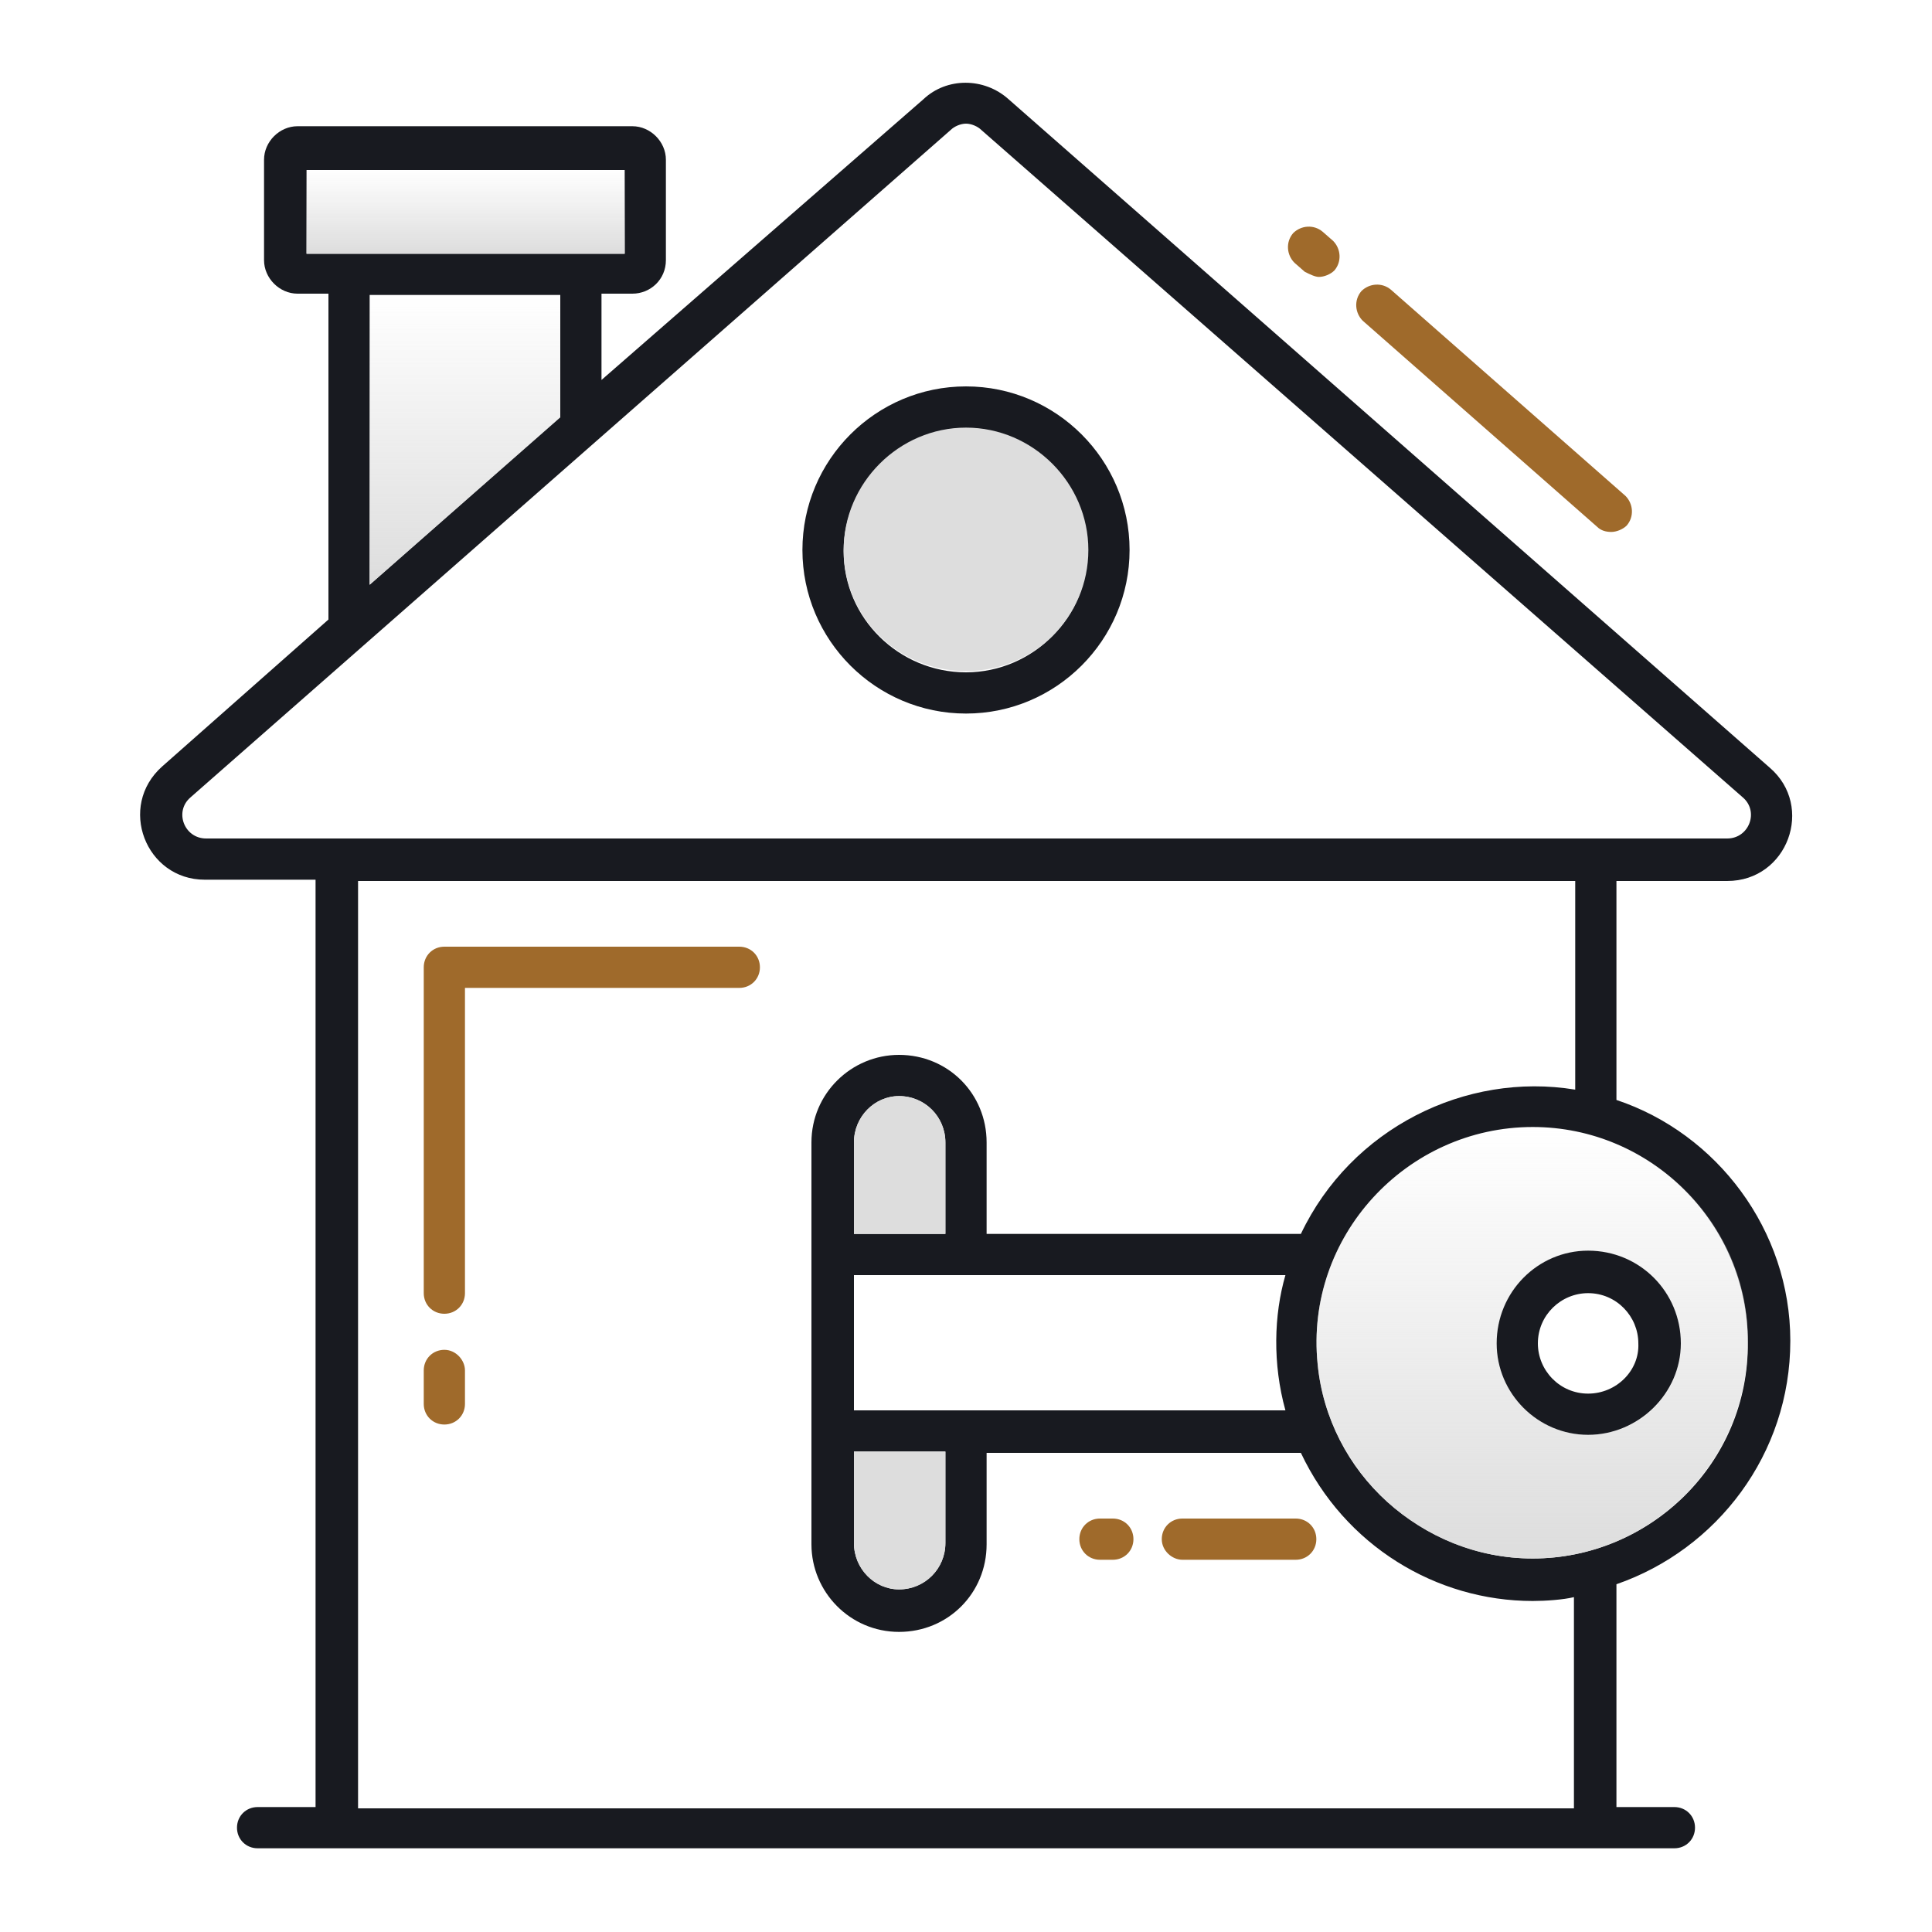
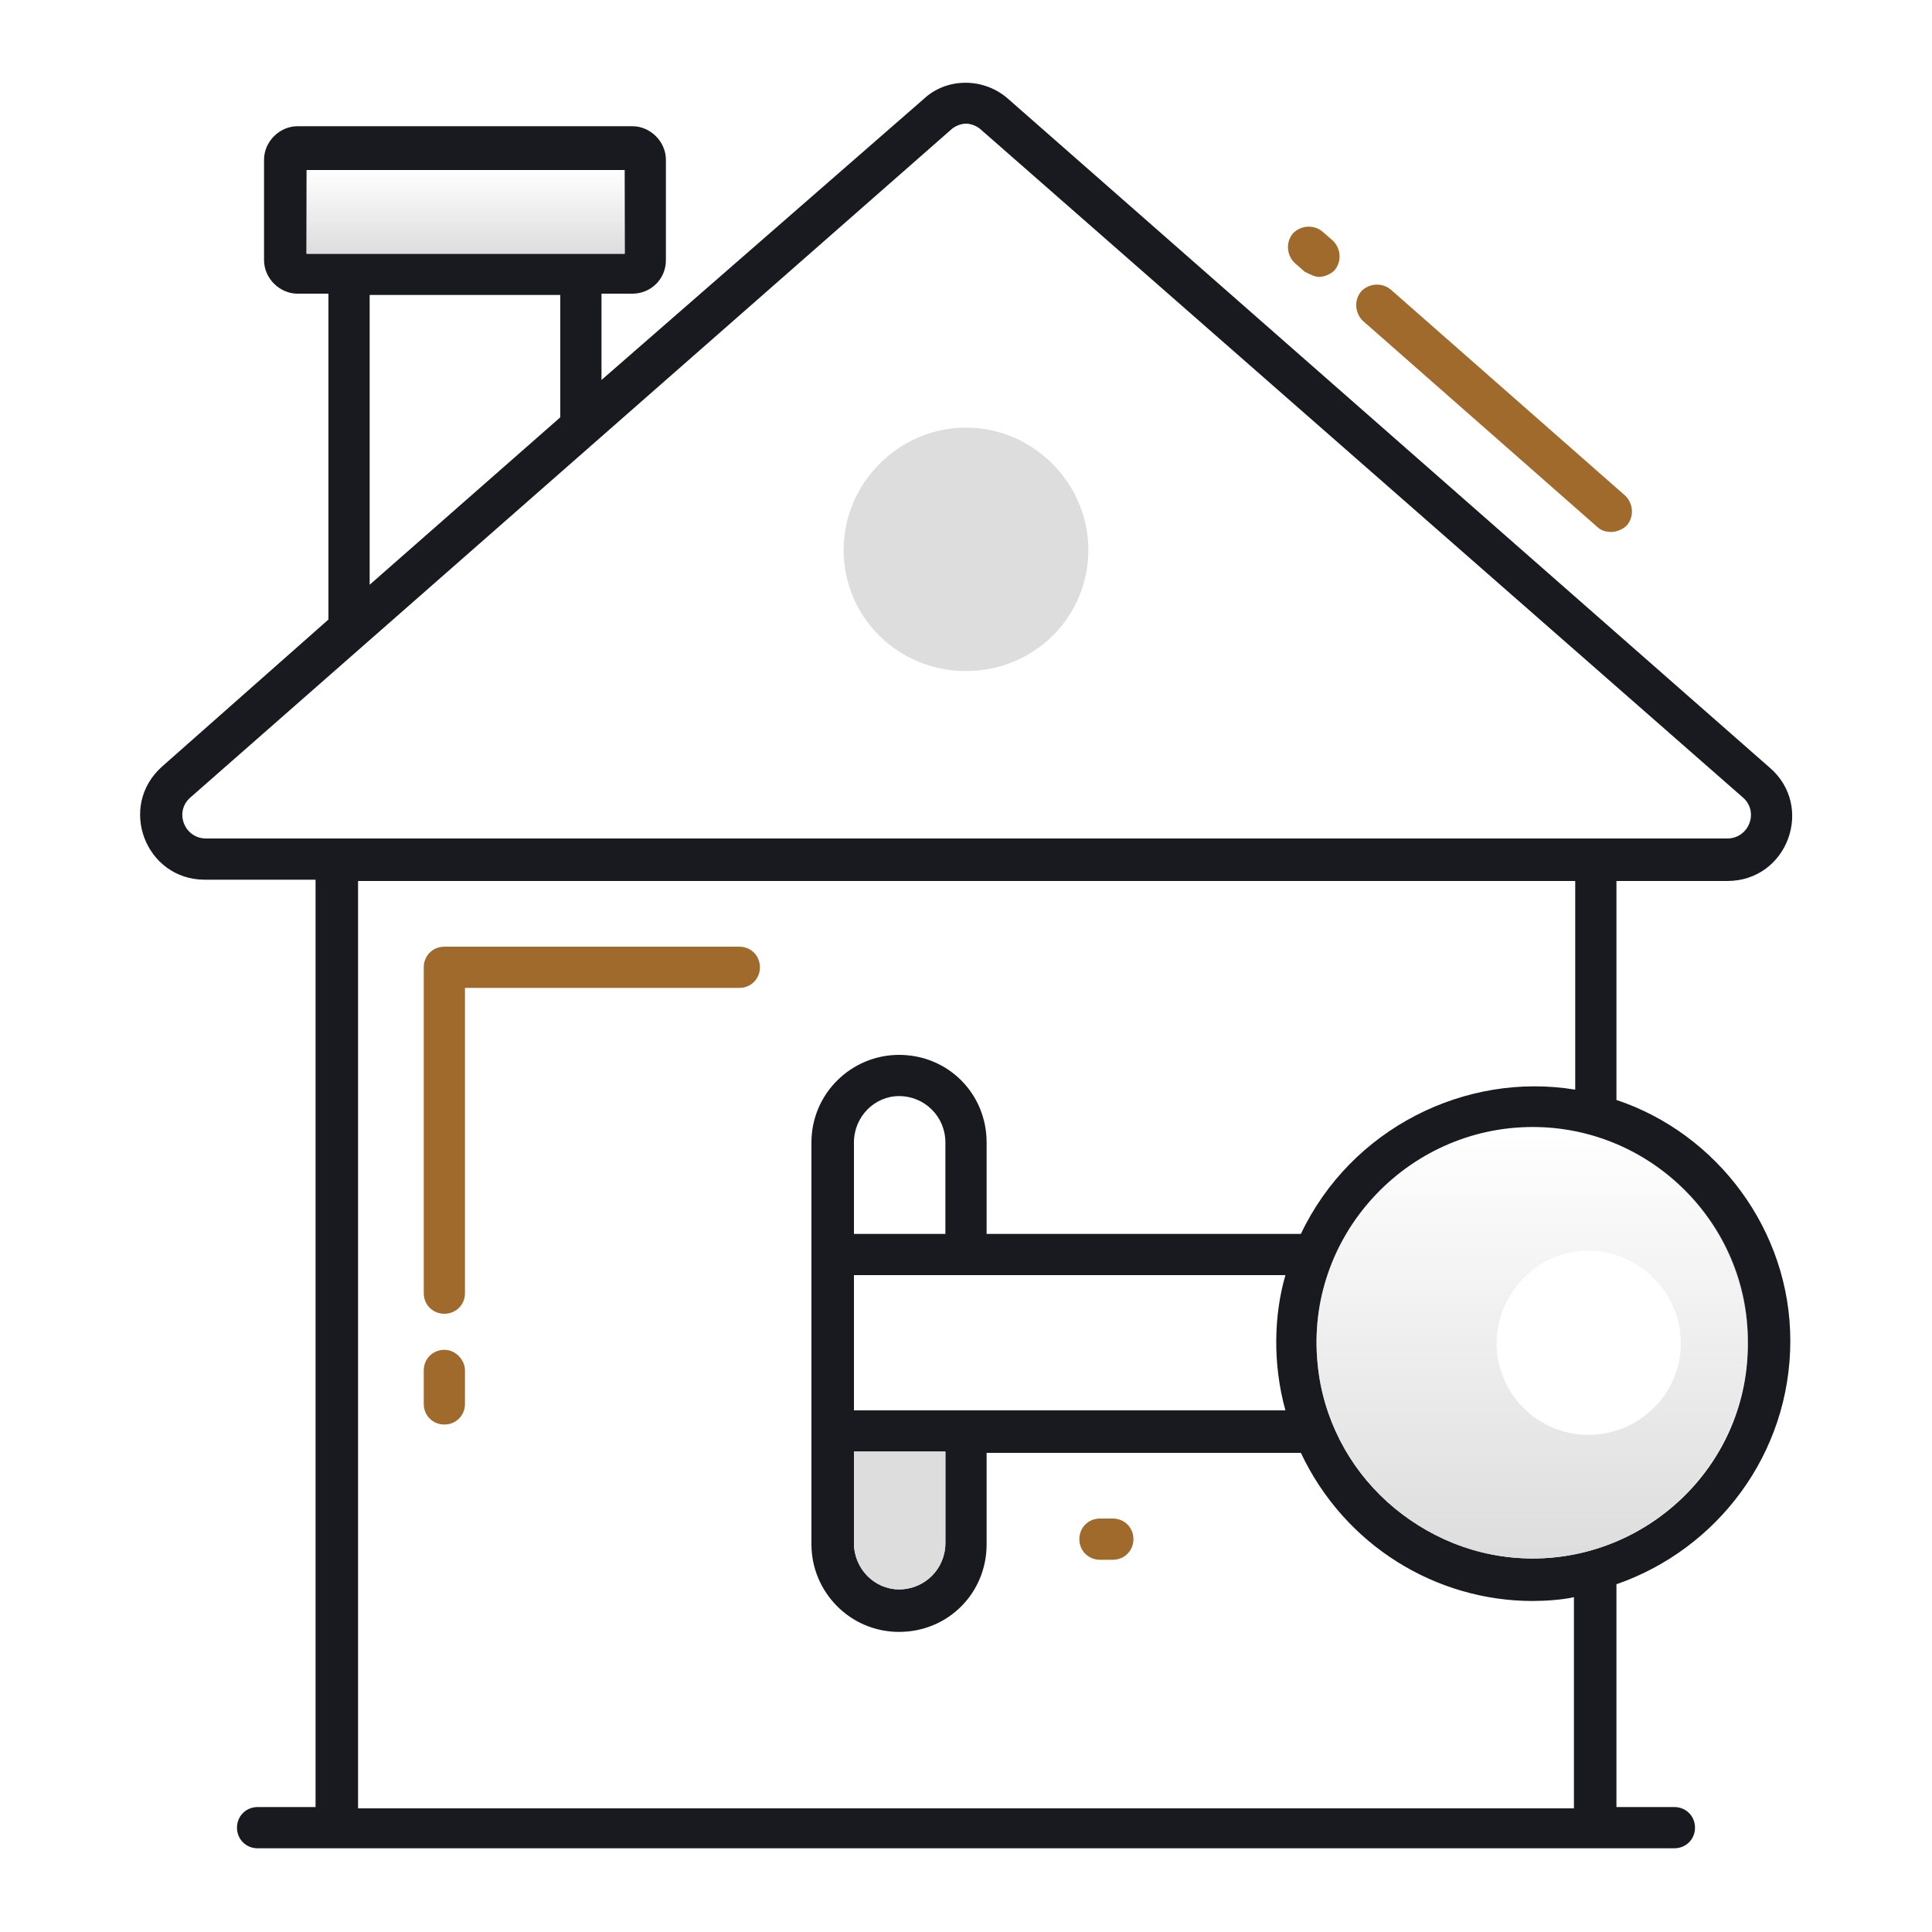
<svg xmlns="http://www.w3.org/2000/svg" version="1.1" id="Layer_1" x="0px" y="0px" viewBox="0 0 150 150" style="enable-background:new 0 0 150 150;" xml:space="preserve">
  <style type="text/css">
	.st0{fill:#9F6A2B;}
	.st1{fill:#181A20;}
	.st2{fill:url(#SVGID_1_);}
	.st3{fill:#DDDDDD;}
	.st4{fill:url(#SVGID_00000004521759807610617090000006419412846038270355_);}
	.st5{fill:url(#SVGID_00000026861811657933456680000003050886822527096453_);}
</style>
  <path class="st0" d="M57.4,73.5H34.5c-0.9,0-1.6,0.7-1.6,1.6v25.3c0,0.9,0.7,1.6,1.6,1.6c0.9,0,1.6-0.7,1.6-1.6V76.7h21.3  c0.9,0,1.6-0.7,1.6-1.6S58.3,73.5,57.4,73.5z" />
  <path class="st0" d="M34.5,104.8c-0.9,0-1.6,0.7-1.6,1.6v2.6c0,0.9,0.7,1.6,1.6,1.6c0.9,0,1.6-0.7,1.6-1.6v-2.6  C36.1,105.6,35.4,104.8,34.5,104.8z" />
  <path class="st0" d="M125.1,41.3c0.4,0,0.9-0.2,1.2-0.5c0.6-0.7,0.5-1.7-0.1-2.3l-18.2-16c-0.7-0.6-1.7-0.5-2.3,0.1  c-0.6,0.7-0.5,1.7,0.1,2.3l18.2,16C124.3,41.2,124.7,41.3,125.1,41.3z" />
  <path class="st0" d="M102.4,21.5c0.4,0,0.9-0.2,1.2-0.5c0.6-0.7,0.5-1.7-0.1-2.3l-0.8-0.7c-0.7-0.6-1.7-0.5-2.3,0.1  c-0.6,0.7-0.5,1.7,0.1,2.3l0.8,0.7C101.7,21.3,102.1,21.5,102.4,21.5z" />
  <path class="st1" d="M125.5,85.4v-17h8.6c4.7,0,6.8-5.8,3.3-8.8L78.3,7.7c-1.9-1.7-4.8-1.7-6.6,0L46.7,29.5v-6.7h2.4  c1.4,0,2.6-1.1,2.6-2.6v-7.8c0-1.4-1.2-2.6-2.6-2.6h-26c-1.4,0-2.6,1.2-2.6,2.6v7.8c0,1.4,1.2,2.6,2.6,2.6h2.4v25.3L12.6,59.5  c-3.5,3.1-1.3,8.8,3.3,8.8h8.6v72H20c-0.9,0-1.6,0.7-1.6,1.6c0,0.9,0.7,1.6,1.6,1.6h110c0.9,0,1.6-0.7,1.6-1.6  c0-0.9-0.7-1.6-1.6-1.6h-4.5v-17.3c7.8-2.7,13.5-10.1,13.5-18.9C139,95.5,133.3,88,125.5,85.4z M23.8,19.7v-6.5h24.7v6.5H23.8z   M43.5,22.9v9.5l-14.8,13V22.9H43.5z M16,65.1c-1.7,0-2.5-2.1-1.2-3.2l59-51.8c0.3-0.3,0.8-0.5,1.2-0.5s0.9,0.2,1.2,0.5l59.1,51.8  c1.3,1.1,0.5,3.2-1.2,3.2H16z M122.3,140.4c-38.9,0-36.6,0-94.5,0v-72h94.5v16.2c-8.5-1.4-17.4,3-21.3,11.2H76.6v-7.1  c0-3.8-3-6.8-6.8-6.8c-3.7,0-6.8,3-6.8,6.8v31.2c0,3.7,3,6.8,6.8,6.8c3.8,0,6.8-3,6.8-6.8v-7.1H101c3.4,7.2,10.5,11.5,18,11.5  c1,0,2.4-0.1,3.2-0.3V140.4z M99.8,109.5H66.3V99c0,0,4,0,33.5,0C98.9,102.1,98.8,105.9,99.8,109.5z M73.4,112.7v7.1  c0,2-1.6,3.6-3.6,3.6c-1.9,0-3.5-1.6-3.5-3.6v-7.1H73.4z M66.3,95.8v-7.1c0-2,1.6-3.6,3.5-3.6c2,0,3.6,1.6,3.6,3.6v7.1H66.3z   M119,121c-4.3,0-8.3-1.7-11.3-4.4c-3-2.7-5-6.5-5.4-10.7c-1-9.9,6.9-18.4,16.7-18.4c9.2,0,16.7,7.5,16.7,16.7  C135.8,113.6,128.1,121,119,121z" />
  <linearGradient id="SVGID_1_" gradientUnits="userSpaceOnUse" x1="119.031" y1="64.491" x2="119.031" y2="31.02" gradientTransform="matrix(1 0 0 -1 0 152)">
    <stop offset="0" style="stop-color:#DDDDDD;stop-opacity:0" />
    <stop offset="1" style="stop-color:#DDDDDD" />
  </linearGradient>
  <path class="st2" d="M119,87.5c-9.8,0-17.7,8.5-16.7,18.4c0.4,4.2,2.4,7.9,5.4,10.7c3,2.7,6.9,4.4,11.3,4.4  c9.1,0,16.7-7.4,16.7-16.8C135.8,95,128.2,87.5,119,87.5z M123.3,111.4c-3.9,0-7.1-3.2-7.1-7.1c0-3.9,3.2-7.2,7.1-7.2  c3.9,0,7.2,3.2,7.2,7.2C130.5,108.2,127.3,111.4,123.3,111.4z" />
-   <path class="st3" d="M73.4,88.7v7.1h-7.1v-7.1c0-2,1.6-3.6,3.5-3.6C71.8,85.1,73.4,86.7,73.4,88.7z" />
  <path class="st3" d="M73.4,112.7v7.1c0,2-1.6,3.6-3.6,3.6c-1.9,0-3.5-1.6-3.5-3.6v-7.1H73.4z" />
  <linearGradient id="SVGID_00000047054496677008421850000004547073240504264085_" gradientUnits="userSpaceOnUse" x1="36.122" y1="138.826" x2="36.122" y2="132.333" gradientTransform="matrix(1 0 0 -1 0 152)">
    <stop offset="0" style="stop-color:#DDDDDD;stop-opacity:0" />
    <stop offset="1" style="stop-color:#DDDDDD" />
  </linearGradient>
  <path style="fill:url(#SVGID_00000047054496677008421850000004547073240504264085_);" d="M23.8,13.2h24.7v6.5H23.8V13.2z" />
  <linearGradient id="SVGID_00000148628840259072679680000012947723344749196966_" gradientUnits="userSpaceOnUse" x1="36.123" y1="129.098" x2="36.123" y2="106.641" gradientTransform="matrix(1 0 0 -1 0 152)">
    <stop offset="0" style="stop-color:#DDDDDD;stop-opacity:0" />
    <stop offset="1" style="stop-color:#DDDDDD" />
  </linearGradient>
-   <path style="fill:url(#SVGID_00000148628840259072679680000012947723344749196966_);" d="M43.5,22.9v9.5l-14.8,13V22.9H43.5z" />
-   <path class="st1" d="M75,30c-7,0-12.7,5.7-12.7,12.7c0,7,5.7,12.7,12.7,12.7c7,0,12.7-5.7,12.7-12.7C87.7,35.7,82,30,75,30z   M75,52.2c-5.2,0-9.5-4.2-9.5-9.4c0-5.2,4.3-9.5,9.5-9.5c5.2,0,9.4,4.2,9.4,9.5C84.5,47.9,80.2,52.2,75,52.2z" />
  <path class="st3" d="M84.5,42.7c0,5.2-4.2,9.4-9.5,9.4s-9.5-4.2-9.5-9.4c0-5.2,4.3-9.5,9.5-9.5S84.5,37.5,84.5,42.7z" />
  <path class="st0" d="M85.4,121.1h1c0.9,0,1.6-0.7,1.6-1.6c0-0.9-0.7-1.6-1.6-1.6h-1c-0.9,0-1.6,0.7-1.6,1.6  C83.8,120.4,84.5,121.1,85.4,121.1z" />
-   <path class="st0" d="M91.8,121.1h8.8c0.9,0,1.6-0.7,1.6-1.6c0-0.9-0.7-1.6-1.6-1.6h-8.8c-0.9,0-1.6,0.7-1.6,1.6  C90.2,120.4,91,121.1,91.8,121.1z" />
-   <path class="st1" d="M123.3,97.1c-3.9,0-7.1,3.2-7.1,7.2c0,3.9,3.2,7.1,7.1,7.1c3.9,0,7.2-3.2,7.2-7.1  C130.5,100.3,127.3,97.1,123.3,97.1z M123.3,108.2c-2.2,0-3.9-1.8-3.9-3.9c0-2.2,1.8-3.9,3.9-3.9c2.2,0,3.9,1.8,3.9,3.9  C127.3,106.4,125.5,108.2,123.3,108.2z" />
</svg>